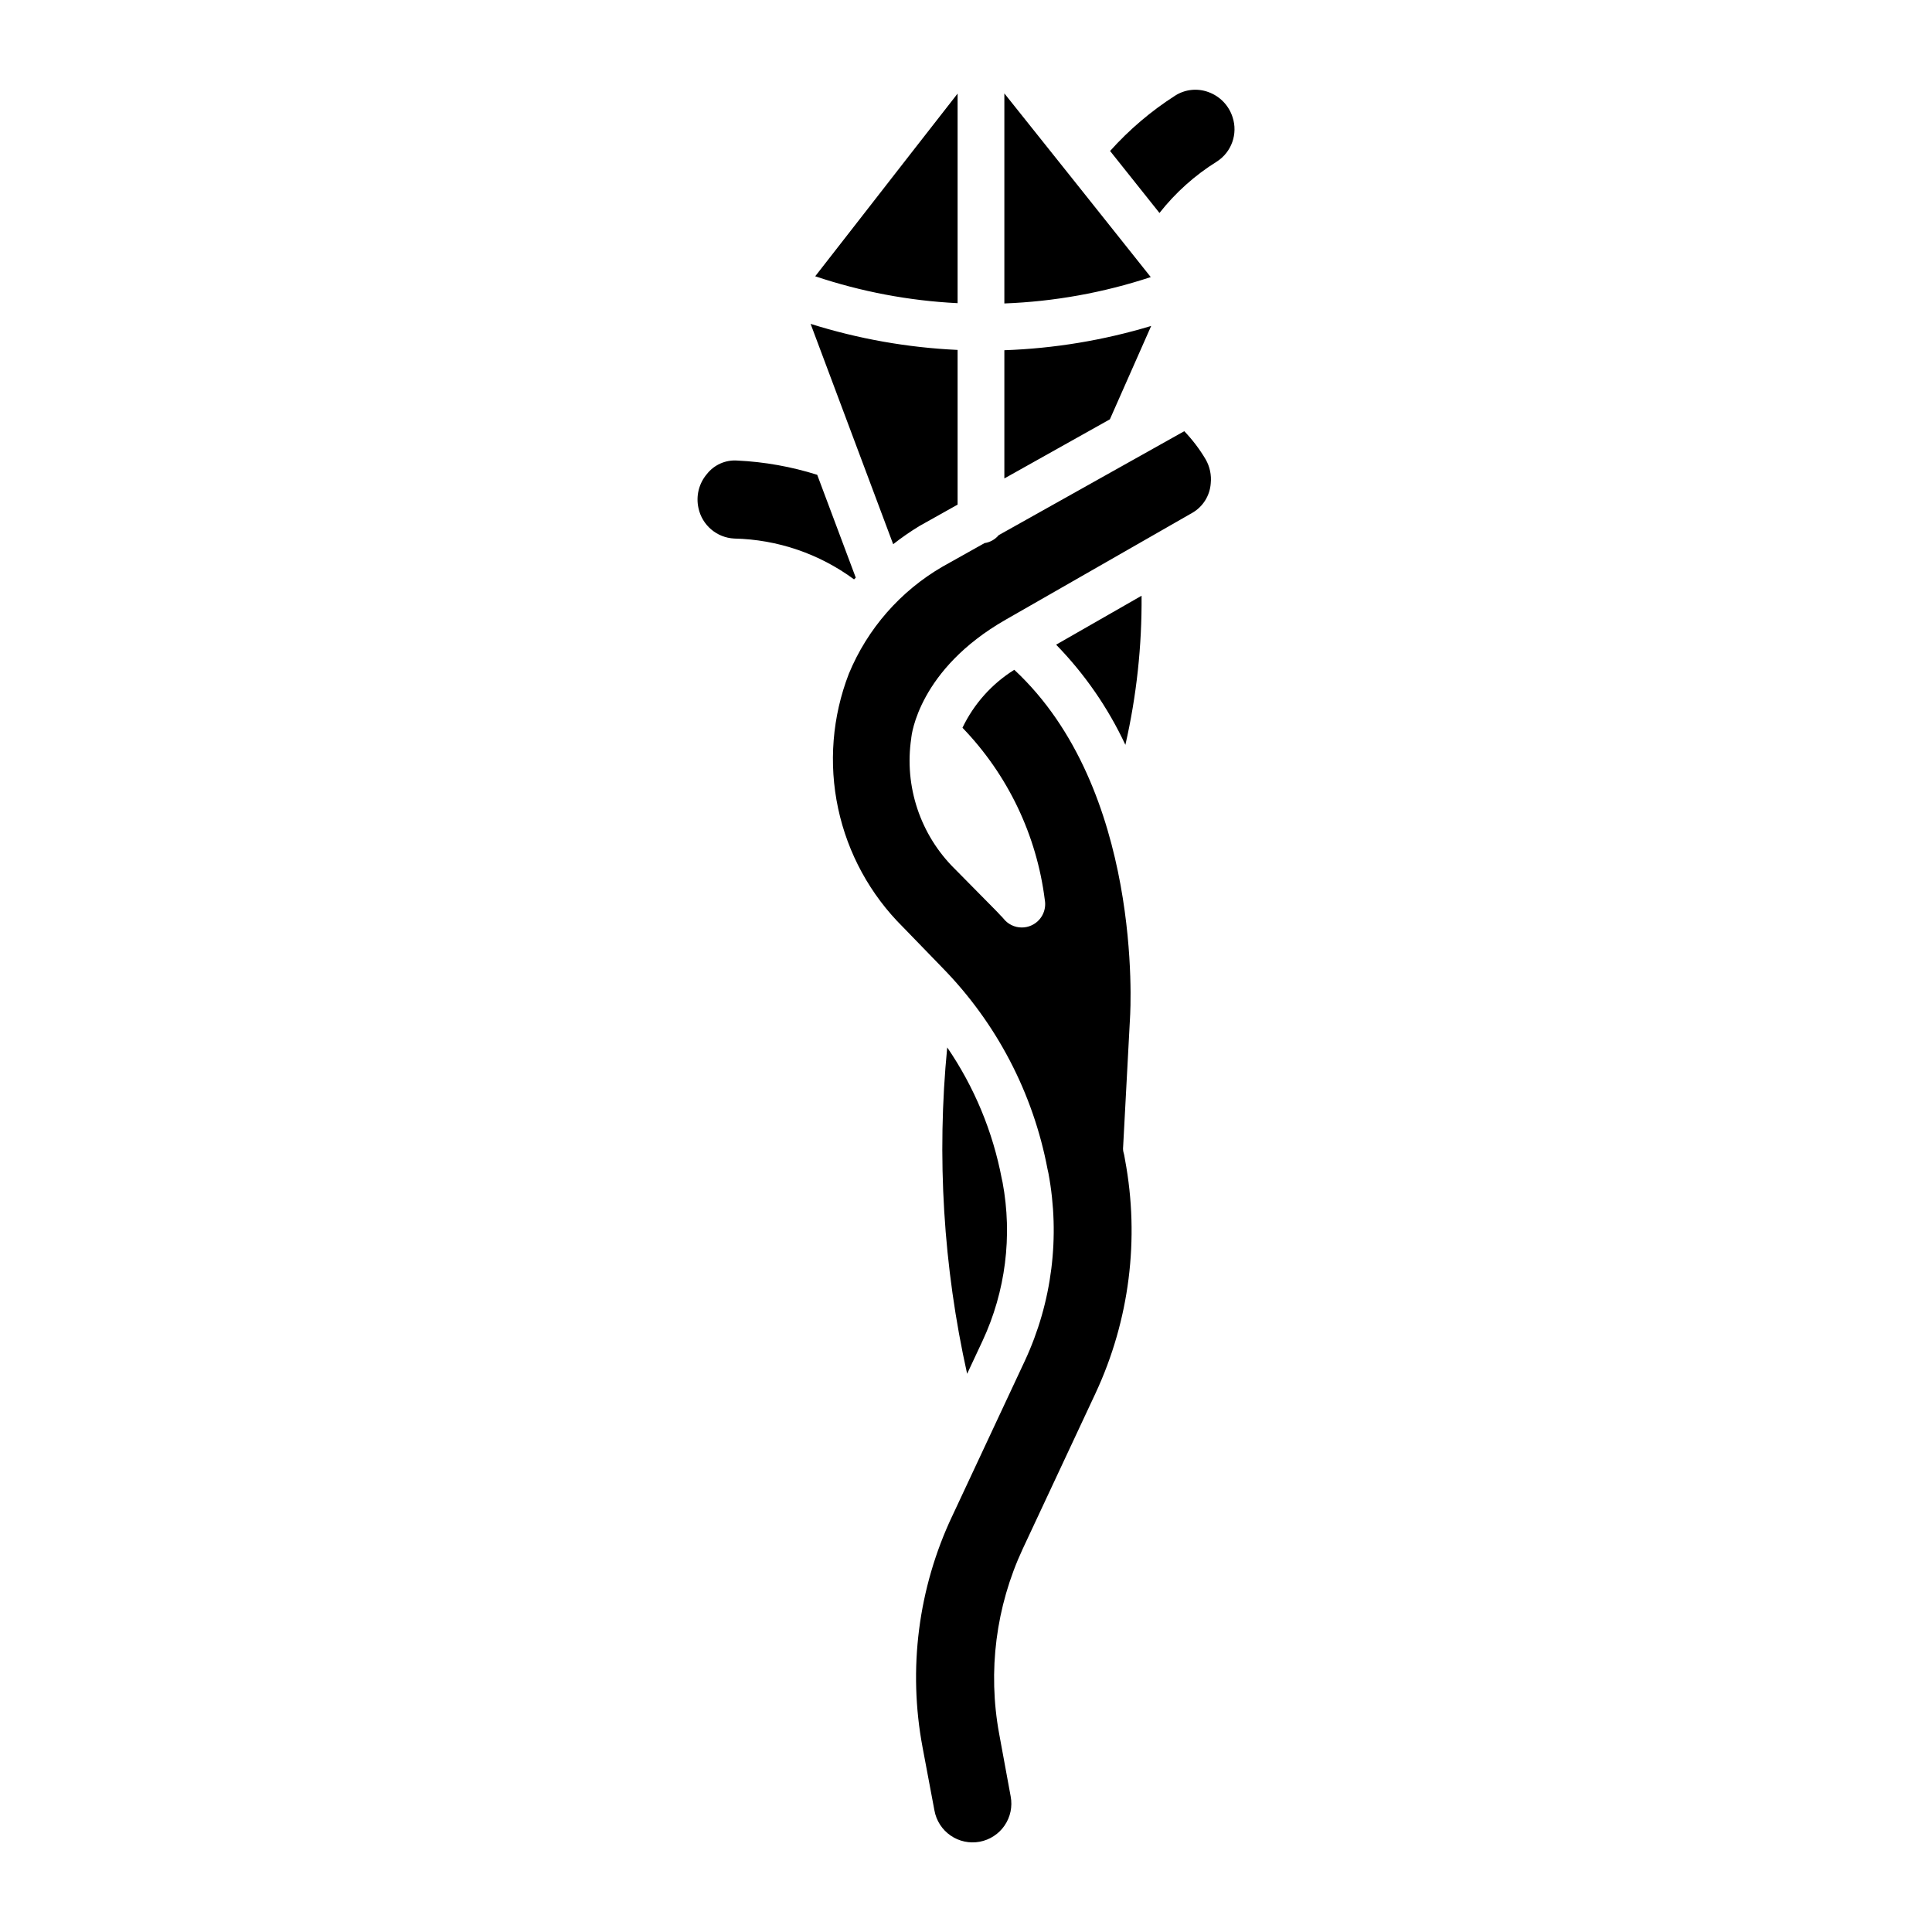
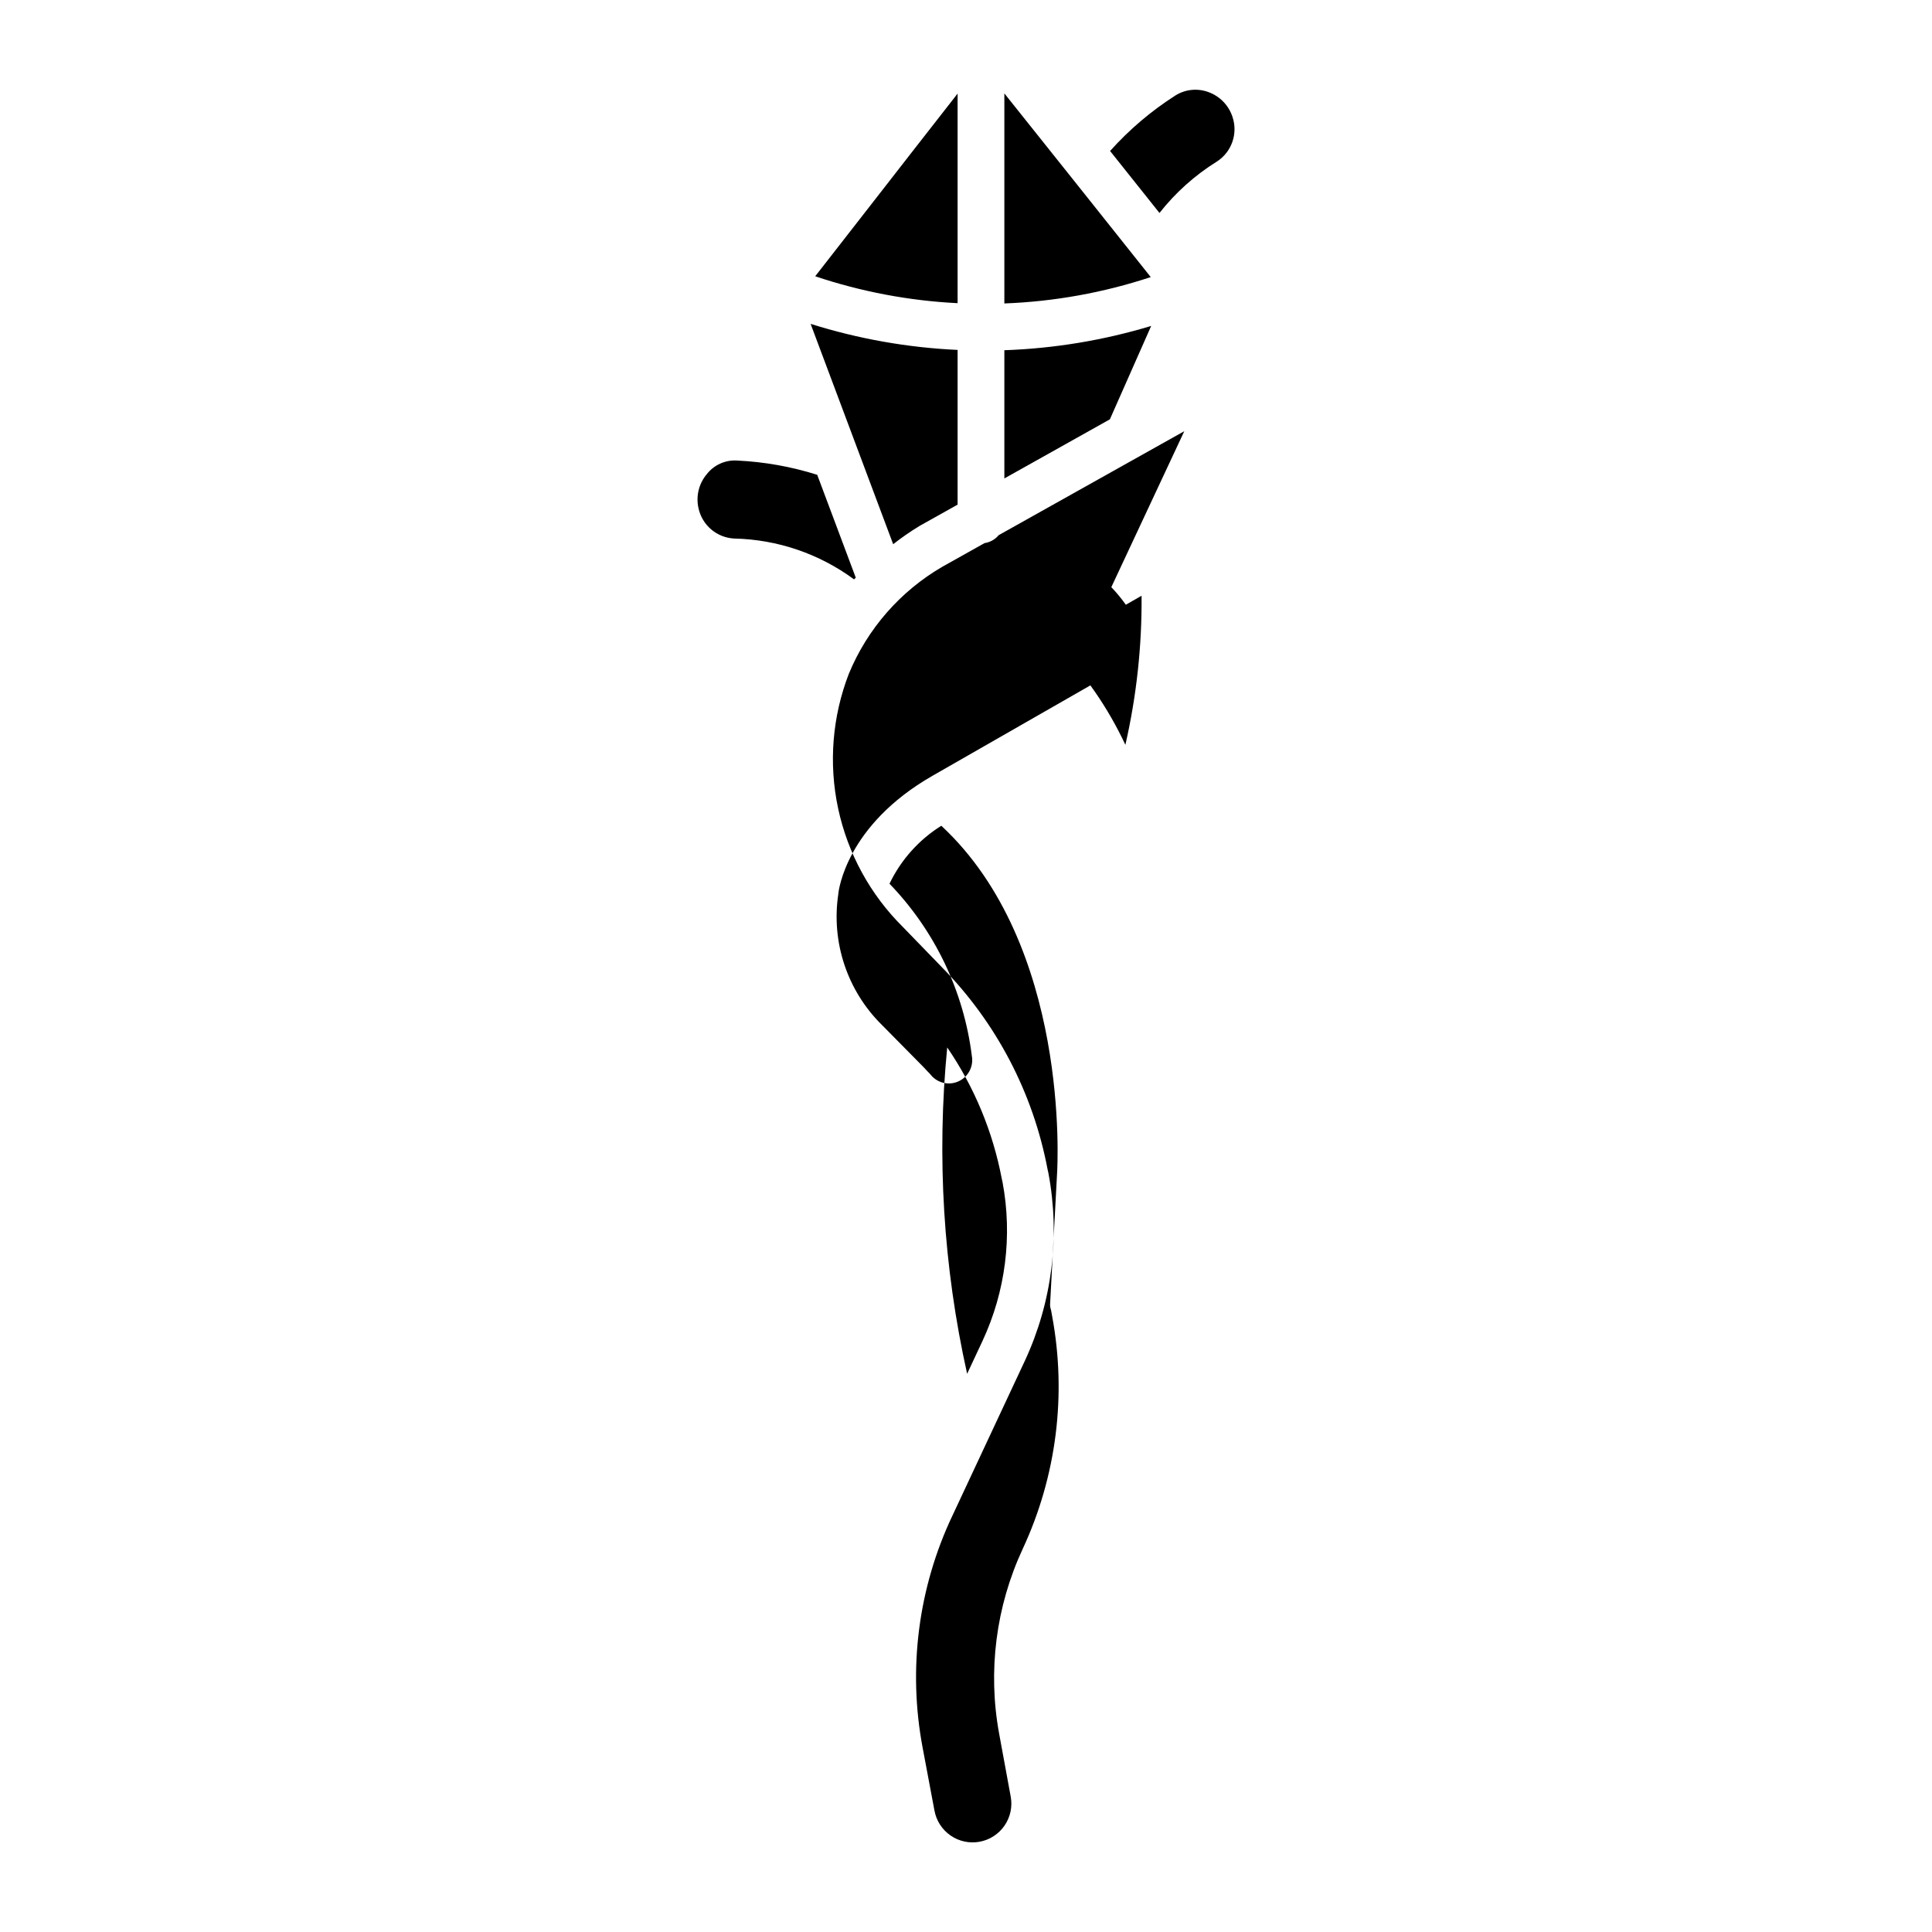
<svg xmlns="http://www.w3.org/2000/svg" fill="#000000" width="800px" height="800px" version="1.1" viewBox="144 144 512 512">
-   <path d="m380.7 288.22-21.883-58.398-0.004 0.004c12.633 3.977 25.73 6.301 38.961 6.906v41l-10.125 5.672c-2.41 1.469-4.731 3.078-6.949 4.816zm-9.91 8.871-10.219-27.262h0.004c-6.863-2.164-13.977-3.434-21.164-3.777-3.121-0.227-6.152 1.117-8.082 3.582-2.106 2.481-2.934 5.801-2.234 8.977 0.949 4.551 4.852 7.883 9.492 8.109 11.445 0.246 22.531 4.027 31.742 10.82 0.141-0.16 0.316-0.289 0.461-0.449zm26.984-128.29c-7.387 9.438-17.168 22.008-24.766 31.77-4.996 6.414-9.531 12.238-12.969 16.645 12.191 4.09 24.891 6.492 37.734 7.129zm12.391-0.051v55.668c13.195-0.496 26.258-2.848 38.797-6.988-9.258-11.664-27.145-34.082-38.797-48.68zm38.91 61.629c-12.641 3.812-25.719 5.977-38.91 6.434v33.98l27.965-15.668zm-2.547 71.5-22.641 12.965h-0.004c7.562 7.758 13.77 16.73 18.355 26.547 2.961-12.957 4.402-26.219 4.289-39.512zm24.121-126.82c-0.984-3.102-3.359-5.57-6.422-6.664-2.918-1.074-6.172-0.727-8.793 0.945-6.387 4.09-12.188 9.023-17.25 14.672 4.594 5.758 9.094 11.41 13.09 16.426 4.238-5.387 9.379-9.992 15.195-13.617 3.914-2.508 5.633-7.348 4.18-11.762zm-66.262 324.28c6.102-13.105 7.957-27.785 5.309-41.996l-0.219-0.992c-2.367-12.461-7.289-24.301-14.453-34.773-2.824 28.93-1.043 58.121 5.277 86.492zm53.465-241.07-49.184 27.555c-0.949 1.137-2.281 1.883-3.746 2.102l-11.141 6.242c-11.168 6.477-19.891 16.449-24.824 28.379-4.398 11.367-5.391 23.77-2.844 35.691 2.543 11.922 8.508 22.84 17.164 31.422l10.359 10.688h-0.004c14.426 14.68 24.164 33.312 27.984 53.531l0.227 1.016c3.152 16.816 0.973 34.195-6.234 49.711l-19.238 41.125-0.004-0.004c-9.035 19.125-11.789 40.621-7.863 61.406l3.137 16.684v-0.004c0.488 2.688 2.027 5.07 4.277 6.621 2.246 1.551 5.019 2.144 7.707 1.645 2.684-0.5 5.062-2.047 6.602-4.301 1.543-2.254 2.125-5.031 1.613-7.715l-3.055-16.617c-3.047-16.582-0.863-33.699 6.25-48.98l19.336-41.332v-0.004c8.961-19.262 11.684-40.84 7.785-61.727l-0.227-1.273-0.098-0.418c-0.195-0.598-0.258-1.23-0.184-1.855l1.816-34.035c0.168-2.57 3.391-60.68-30.664-92.32h-0.004c-5.941 3.711-10.703 9.039-13.73 15.359 12.02 12.457 19.68 28.477 21.824 45.656 0.5 2.805-0.984 5.586-3.59 6.742-0.789 0.352-1.645 0.535-2.508 0.531-1.918 0.004-3.727-0.887-4.894-2.402-0.219-0.258-0.449-0.504-0.695-0.734l-1.039-1.113-11.082-11.23h-0.004c-9.191-9.047-13.496-21.949-11.578-34.707l-0.004-0.051c0.074-0.734 1.977-18.125 24.973-31.301l49.48-28.332v0.004c2.844-1.629 4.688-4.57 4.914-7.84 0.223-2.195-0.242-4.406-1.332-6.324-1.598-2.707-3.504-5.219-5.68-7.488z" />
+   <path d="m380.7 288.22-21.883-58.398-0.004 0.004c12.633 3.977 25.73 6.301 38.961 6.906v41l-10.125 5.672c-2.41 1.469-4.731 3.078-6.949 4.816zm-9.91 8.871-10.219-27.262h0.004c-6.863-2.164-13.977-3.434-21.164-3.777-3.121-0.227-6.152 1.117-8.082 3.582-2.106 2.481-2.934 5.801-2.234 8.977 0.949 4.551 4.852 7.883 9.492 8.109 11.445 0.246 22.531 4.027 31.742 10.82 0.141-0.16 0.316-0.289 0.461-0.449zm26.984-128.29c-7.387 9.438-17.168 22.008-24.766 31.77-4.996 6.414-9.531 12.238-12.969 16.645 12.191 4.09 24.891 6.492 37.734 7.129zm12.391-0.051v55.668c13.195-0.496 26.258-2.848 38.797-6.988-9.258-11.664-27.145-34.082-38.797-48.68zm38.91 61.629c-12.641 3.812-25.719 5.977-38.91 6.434v33.98l27.965-15.668zm-2.547 71.5-22.641 12.965h-0.004c7.562 7.758 13.77 16.73 18.355 26.547 2.961-12.957 4.402-26.219 4.289-39.512zm24.121-126.82c-0.984-3.102-3.359-5.57-6.422-6.664-2.918-1.074-6.172-0.727-8.793 0.945-6.387 4.09-12.188 9.023-17.25 14.672 4.594 5.758 9.094 11.41 13.09 16.426 4.238-5.387 9.379-9.992 15.195-13.617 3.914-2.508 5.633-7.348 4.18-11.762zm-66.262 324.28c6.102-13.105 7.957-27.785 5.309-41.996l-0.219-0.992c-2.367-12.461-7.289-24.301-14.453-34.773-2.824 28.93-1.043 58.121 5.277 86.492zm53.465-241.07-49.184 27.555c-0.949 1.137-2.281 1.883-3.746 2.102l-11.141 6.242c-11.168 6.477-19.891 16.449-24.824 28.379-4.398 11.367-5.391 23.77-2.844 35.691 2.543 11.922 8.508 22.84 17.164 31.422l10.359 10.688h-0.004c14.426 14.68 24.164 33.312 27.984 53.531l0.227 1.016c3.152 16.816 0.973 34.195-6.234 49.711l-19.238 41.125-0.004-0.004c-9.035 19.125-11.789 40.621-7.863 61.406l3.137 16.684v-0.004c0.488 2.688 2.027 5.07 4.277 6.621 2.246 1.551 5.019 2.144 7.707 1.645 2.684-0.5 5.062-2.047 6.602-4.301 1.543-2.254 2.125-5.031 1.613-7.715l-3.055-16.617c-3.047-16.582-0.863-33.699 6.25-48.98v-0.004c8.961-19.262 11.684-40.84 7.785-61.727l-0.227-1.273-0.098-0.418c-0.195-0.598-0.258-1.23-0.184-1.855l1.816-34.035c0.168-2.57 3.391-60.68-30.664-92.32h-0.004c-5.941 3.711-10.703 9.039-13.73 15.359 12.02 12.457 19.68 28.477 21.824 45.656 0.5 2.805-0.984 5.586-3.59 6.742-0.789 0.352-1.645 0.535-2.508 0.531-1.918 0.004-3.727-0.887-4.894-2.402-0.219-0.258-0.449-0.504-0.695-0.734l-1.039-1.113-11.082-11.23h-0.004c-9.191-9.047-13.496-21.949-11.578-34.707l-0.004-0.051c0.074-0.734 1.977-18.125 24.973-31.301l49.48-28.332v0.004c2.844-1.629 4.688-4.57 4.914-7.84 0.223-2.195-0.242-4.406-1.332-6.324-1.598-2.707-3.504-5.219-5.68-7.488z" />
</svg>